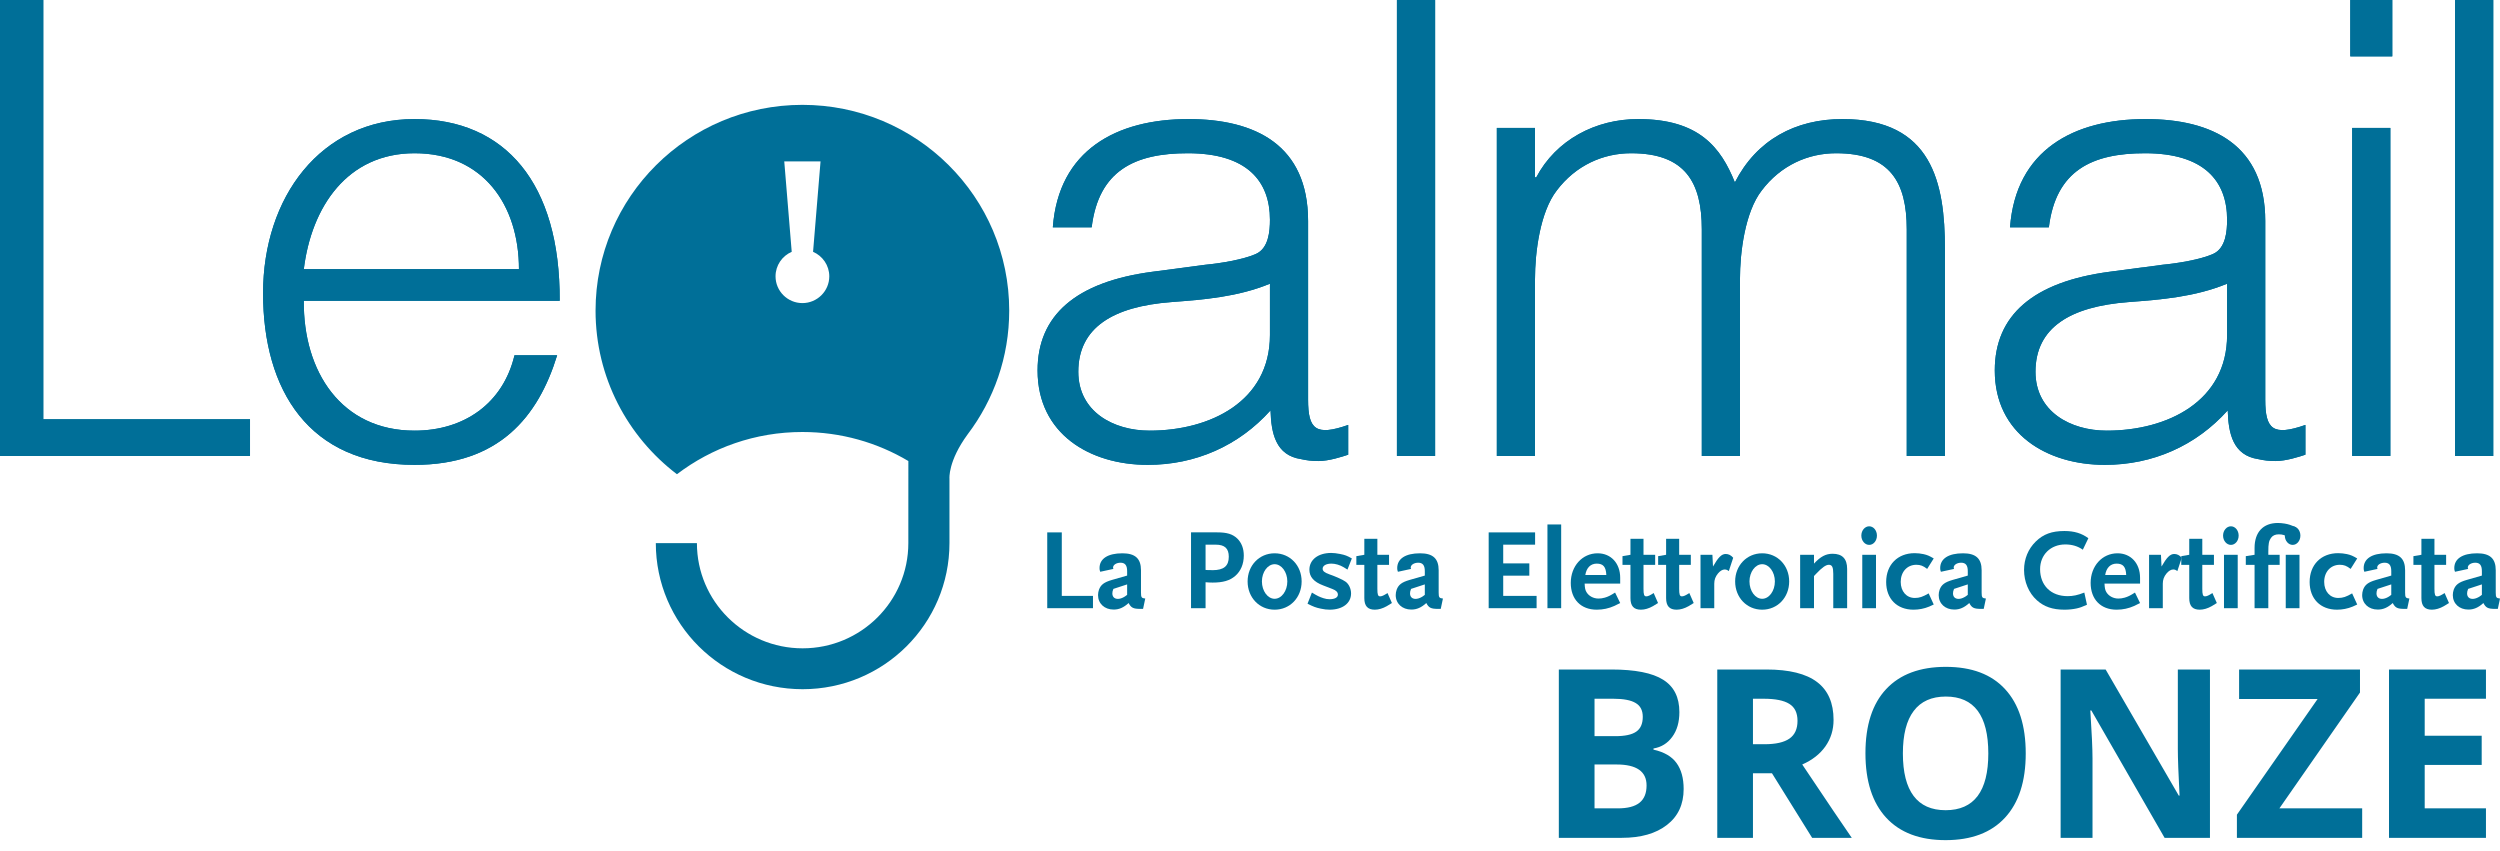
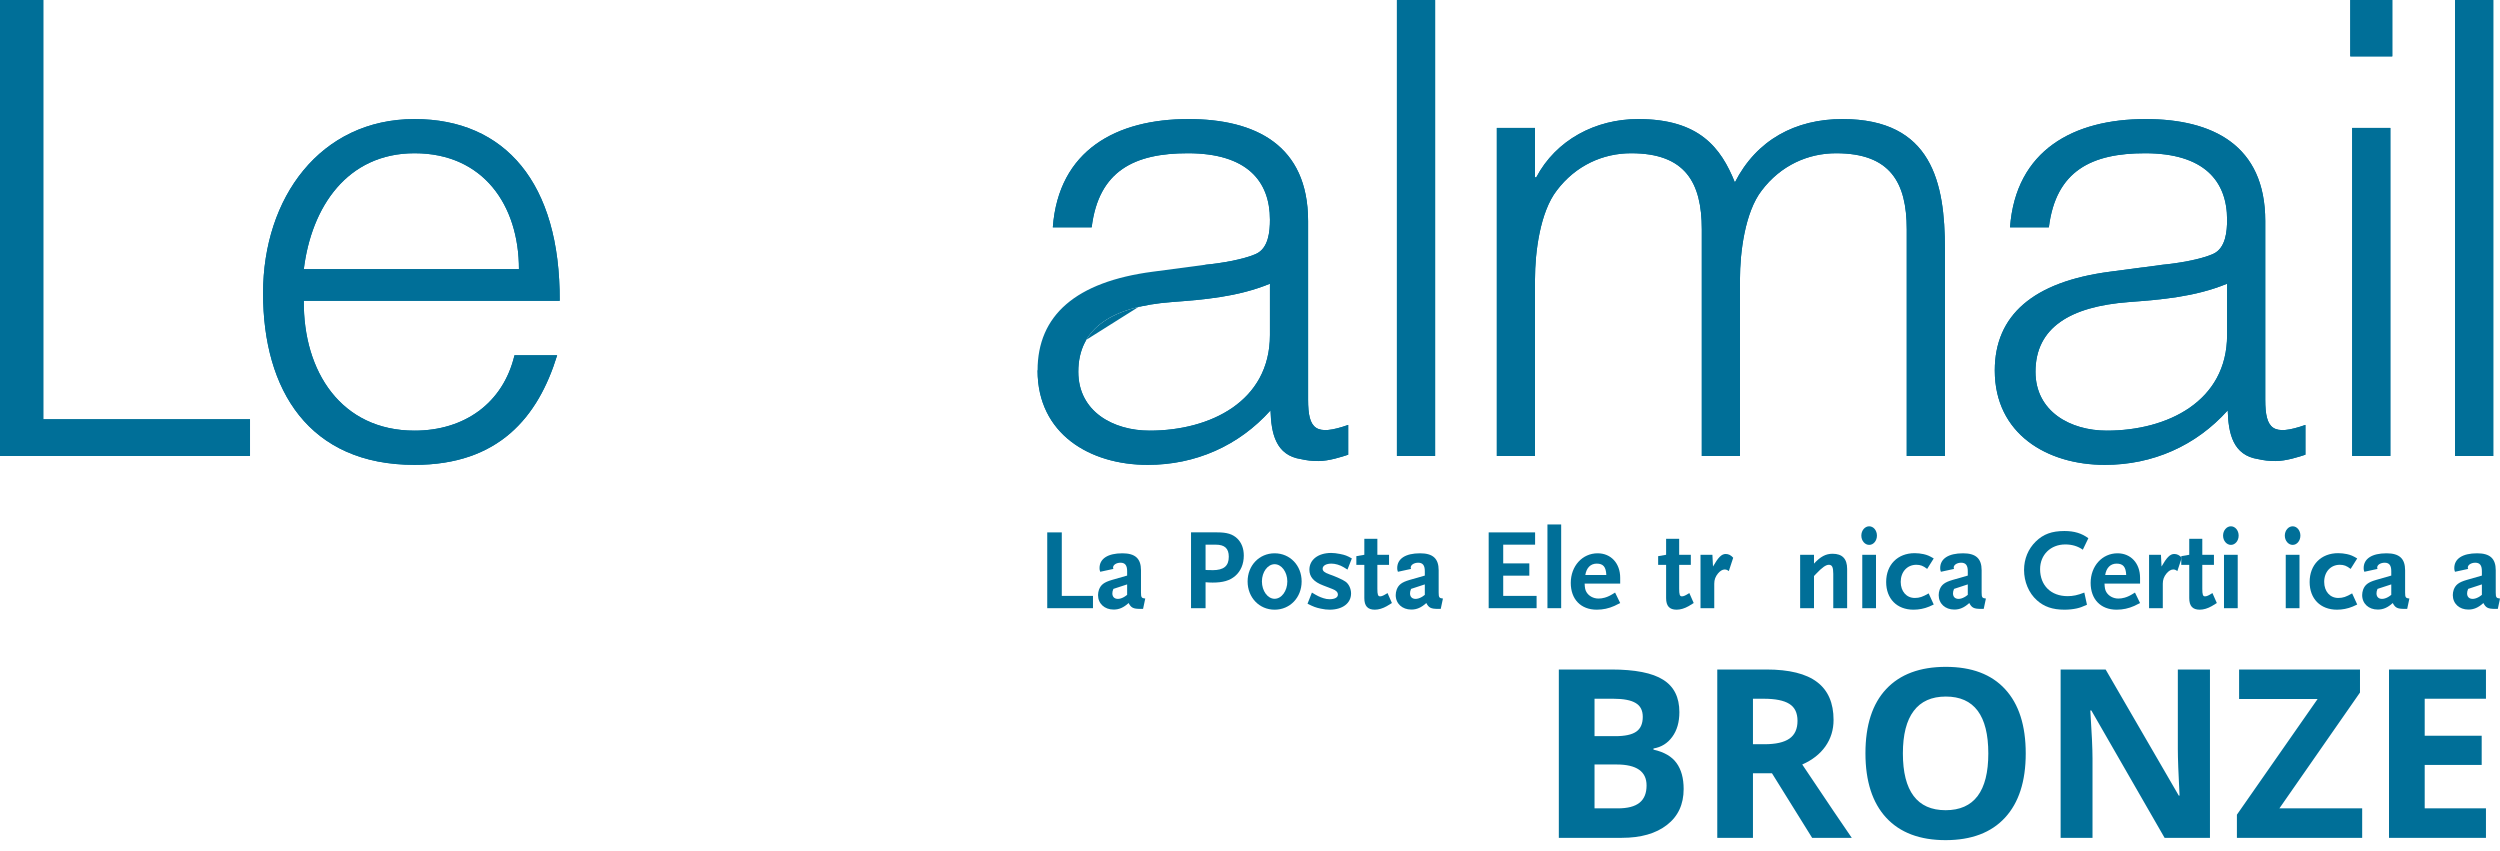
<svg xmlns="http://www.w3.org/2000/svg" width="185" height="63" viewBox="0 0 185 63" fill="none">
  <g clip-path="url(#clip0)">
    <path d="M0 33.743V-0H3.203V31.025H18.501V33.743H0Z" fill="#006F98" />
    <path d="M0 33.743V-0H3.203V31.025H18.501V33.743H0Z" fill="#006F98" />
    <path d="M22.482 22.26C22.434 27.508 25.26 31.867 30.678 31.867C34.351 31.867 37.225 29.85 38.073 26.29H41.229C39.816 30.882 36.895 34.4 30.678 34.4C22.858 34.4 19.467 28.869 19.467 21.697C19.467 14.623 23.706 8.811 30.678 8.811C37.367 8.811 41.465 13.544 41.417 22.26H22.482ZM38.402 19.916C38.402 15.184 35.764 11.34 30.678 11.34C25.684 11.34 23.047 15.324 22.482 19.916H38.402Z" fill="#006F98" />
    <path d="M22.482 22.26C22.434 27.508 25.26 31.867 30.678 31.867C34.351 31.867 37.225 29.85 38.073 26.29H41.229C39.816 30.882 36.895 34.4 30.678 34.4C22.858 34.4 19.467 28.869 19.467 21.697C19.467 14.623 23.706 8.811 30.678 8.811C37.367 8.811 41.465 13.544 41.417 22.26H22.482ZM38.402 19.916C38.402 15.184 35.764 11.34 30.678 11.34C25.684 11.34 23.047 15.324 22.482 19.916H38.402Z" fill="#006F98" />
-     <path d="M89.216 19.589C90.253 19.494 91.995 19.215 92.939 18.791C93.879 18.371 93.975 17.105 93.975 16.261C93.975 13.401 92.278 11.34 87.897 11.34C83.986 11.34 81.302 12.606 80.784 16.823H77.909C78.334 11.107 82.62 8.811 87.944 8.811C92.89 8.811 96.799 10.733 96.799 16.357V29.572C96.799 31.773 97.366 32.287 99.768 31.445V33.647C99.344 33.786 98.355 34.117 97.555 34.117C97.082 34.117 96.706 34.071 96.281 33.975C94.398 33.693 94.068 32.055 94.019 30.368C91.665 32.993 88.462 34.4 84.93 34.4C80.643 34.4 76.78 32.103 76.78 27.415C76.78 23.338 79.607 20.853 85.307 20.106L89.216 19.589ZM93.975 20.995C91.571 21.978 89.123 22.166 86.672 22.355C82.385 22.681 79.795 24.229 79.795 27.508C79.795 30.462 82.385 31.867 85.071 31.867C89.546 31.867 93.975 29.71 93.975 24.791V20.995Z" fill="#006F98" />
+     <path d="M89.216 19.589C90.253 19.494 91.995 19.215 92.939 18.791C93.879 18.371 93.975 17.105 93.975 16.261C93.975 13.401 92.278 11.34 87.897 11.34C83.986 11.34 81.302 12.606 80.784 16.823H77.909C78.334 11.107 82.62 8.811 87.944 8.811C92.89 8.811 96.799 10.733 96.799 16.357V29.572C96.799 31.773 97.366 32.287 99.768 31.445V33.647C99.344 33.786 98.355 34.117 97.555 34.117C97.082 34.117 96.706 34.071 96.281 33.975C94.398 33.693 94.068 32.055 94.019 30.368C91.665 32.993 88.462 34.4 84.93 34.4C80.643 34.4 76.78 32.103 76.78 27.415L89.216 19.589ZM93.975 20.995C91.571 21.978 89.123 22.166 86.672 22.355C82.385 22.681 79.795 24.229 79.795 27.508C79.795 30.462 82.385 31.867 85.071 31.867C89.546 31.867 93.975 29.71 93.975 24.791V20.995Z" fill="#006F98" />
    <path d="M89.216 19.589C90.253 19.494 91.995 19.215 92.939 18.791C93.879 18.371 93.975 17.105 93.975 16.261C93.975 13.401 92.278 11.34 87.897 11.34C83.986 11.34 81.302 12.606 80.784 16.823H77.909C78.334 11.107 82.62 8.811 87.944 8.811C92.89 8.811 96.799 10.733 96.799 16.357V29.572C96.799 31.773 97.366 32.287 99.768 31.445V33.647C99.344 33.786 98.355 34.117 97.555 34.117C97.082 34.117 96.706 34.071 96.281 33.975C94.398 33.693 94.068 32.055 94.019 30.368C91.665 32.993 88.462 34.4 84.93 34.4C80.643 34.4 76.78 32.103 76.78 27.415C76.78 23.338 79.607 20.853 85.307 20.106L89.216 19.589ZM93.975 20.995C91.571 21.978 89.123 22.166 86.672 22.355C82.385 22.681 79.795 24.229 79.795 27.508C79.795 30.462 82.385 31.867 85.071 31.867C89.546 31.867 93.975 29.71 93.975 24.791V20.995Z" fill="#006F98" />
    <path d="M103.372 33.743H106.199V0.001H103.372V33.743Z" fill="#006F98" />
    <path d="M103.372 33.743H106.199V0.001H103.372V33.743Z" fill="#006F98" />
    <path d="M113.59 33.743H110.765V9.467H113.59V13.121H113.685C115.145 10.357 118.065 8.811 121.222 8.811C125.742 8.811 127.345 10.92 128.381 13.497C129.981 10.357 132.855 8.811 136.341 8.811C142.983 8.811 143.925 13.544 143.925 18.418V33.743H141.098V16.965C141.098 13.497 139.875 11.34 135.87 11.34C133.798 11.34 131.773 12.232 130.359 14.106C129.133 15.7 128.758 18.652 128.758 20.667V33.743H125.932V16.965C125.932 13.497 124.705 11.34 120.703 11.34C118.632 11.34 116.604 12.232 115.192 14.106C113.967 15.7 113.59 18.652 113.59 20.667V33.743Z" fill="#006F98" />
    <path d="M113.59 33.743H110.765V9.467H113.59V13.121H113.685C115.145 10.357 118.065 8.811 121.222 8.811C125.742 8.811 127.345 10.92 128.381 13.497C129.981 10.357 132.855 8.811 136.341 8.811C142.983 8.811 143.925 13.544 143.925 18.418V33.743H141.098V16.965C141.098 13.497 139.875 11.34 135.87 11.34C133.798 11.34 131.773 12.232 130.359 14.106C129.133 15.7 128.758 18.652 128.758 20.667V33.743H125.932V16.965C125.932 13.497 124.705 11.34 120.703 11.34C118.632 11.34 116.604 12.232 115.192 14.106C113.967 15.7 113.59 18.652 113.59 20.667V33.743Z" fill="#006F98" />
    <path d="M160.047 19.589C161.086 19.494 162.827 19.215 163.768 18.791C164.71 18.371 164.805 17.105 164.805 16.261C164.805 13.401 163.111 11.34 158.729 11.34C154.82 11.34 152.134 12.606 151.616 16.823H148.742C149.167 11.107 153.454 8.811 158.775 8.811C163.719 8.811 167.63 10.733 167.63 16.357V29.572C167.63 31.773 168.197 32.287 170.601 31.445V33.647C170.176 33.786 169.185 34.117 168.385 34.117C167.916 34.117 167.535 34.071 167.112 33.975C165.229 33.693 164.9 32.055 164.852 30.368C162.497 32.993 159.293 34.4 155.761 34.4C151.474 34.4 147.613 32.103 147.613 27.415C147.613 23.338 150.439 20.853 156.138 20.106L160.047 19.589ZM164.805 20.995C162.403 21.978 159.952 22.166 157.504 22.355C153.218 22.681 150.626 24.229 150.626 27.508C150.626 30.462 153.218 31.867 155.902 31.867C160.377 31.867 164.805 29.71 164.805 24.791V20.995Z" fill="#006F98" />
    <path d="M160.047 19.589C161.086 19.494 162.827 19.215 163.768 18.791C164.71 18.371 164.805 17.105 164.805 16.261C164.805 13.401 163.111 11.34 158.729 11.34C154.82 11.34 152.134 12.606 151.616 16.823H148.742C149.167 11.107 153.454 8.811 158.775 8.811C163.719 8.811 167.63 10.733 167.63 16.357V29.572C167.63 31.773 168.197 32.287 170.601 31.445V33.647C170.176 33.786 169.185 34.117 168.385 34.117C167.916 34.117 167.535 34.071 167.112 33.975C165.229 33.693 164.9 32.055 164.852 30.368C162.497 32.993 159.293 34.4 155.761 34.4C151.474 34.4 147.613 32.103 147.613 27.415C147.613 23.338 150.439 20.853 156.138 20.106L160.047 19.589ZM164.805 20.995C162.403 21.978 159.952 22.166 157.504 22.355C153.218 22.681 150.626 24.229 150.626 27.508C150.626 30.462 153.218 31.867 155.902 31.867C160.377 31.867 164.805 29.71 164.805 24.791V20.995Z" fill="#006F98" />
    <path d="M173.922 4.172V-0.001H177.029V4.172H173.922ZM176.886 33.742H174.061V9.467H176.886V33.742Z" fill="#006F98" />
    <path d="M173.922 4.172V-0.001H177.029V4.172H173.922ZM176.886 33.742H174.061V9.467H176.886V33.742Z" fill="#006F98" />
    <path d="M181.672 33.743H184.501V0.001H181.672V33.743Z" fill="#006F98" />
    <path d="M181.672 33.743H184.501V0.001H181.672V33.743Z" fill="#006F98" />
-     <path d="M71.605 32.142C70.144 34.137 70.26 35.417 70.26 35.417V40.191C70.26 46.162 65.394 51.001 59.393 51.001C53.396 51.001 48.53 46.162 48.53 40.191H51.572C51.572 44.487 55.075 47.976 59.393 47.976C63.715 47.976 67.217 44.487 67.217 40.191L67.219 34.117C64.924 32.752 62.244 31.968 59.377 31.968C55.885 31.968 52.668 33.132 50.094 35.093C46.434 32.31 44.071 27.923 44.071 22.985C44.071 14.576 50.925 7.759 59.377 7.759C67.83 7.759 74.682 14.576 74.682 22.985C74.682 26.423 73.537 29.594 71.605 32.142ZM60.167 18.634L60.72 11.942H58.035L58.587 18.634C57.883 18.939 57.39 19.636 57.39 20.449C57.39 21.539 58.279 22.429 59.379 22.429C60.474 22.429 61.367 21.539 61.367 20.449C61.367 19.636 60.871 18.939 60.167 18.634Z" fill="#006F98" />
    <path d="M77.496 45.006V39.397H78.572V44.096H80.88V45.006H77.496Z" fill="#006F98" />
    <path d="M83.408 43.245L82.391 43.578C82.331 43.729 82.314 43.807 82.314 43.91C82.314 44.165 82.468 44.318 82.724 44.318C82.852 44.318 83.006 44.273 83.142 44.198C83.211 44.165 83.262 44.13 83.408 44.02V43.245ZM84.587 45.057H84.372C83.861 45.057 83.698 44.972 83.518 44.624C83.142 44.964 82.81 45.108 82.409 45.108C81.733 45.108 81.255 44.666 81.255 44.036C81.255 43.901 81.281 43.764 81.324 43.637C81.46 43.272 81.7 43.085 82.28 42.916L83.408 42.593V42.261C83.408 41.836 83.255 41.641 82.92 41.641C82.613 41.641 82.366 41.802 82.366 41.997C82.366 42.031 82.375 42.048 82.391 42.1L81.417 42.312C81.374 42.193 81.365 42.15 81.365 42.04C81.365 41.342 81.981 40.944 83.056 40.944C84.006 40.944 84.433 41.334 84.433 42.2V43.85C84.433 44.207 84.476 44.267 84.749 44.292L84.587 45.057Z" fill="#006F98" />
    <path d="M89.965 40.305H89.212V42.175L89.35 42.183H89.486C89.605 42.193 89.682 42.193 89.725 42.193C90.562 42.193 90.93 41.886 90.93 41.198C90.93 40.586 90.63 40.305 89.965 40.305ZM91.4 42.626C90.997 42.965 90.502 43.111 89.734 43.111C89.52 43.111 89.401 43.101 89.212 43.085V45.006H88.136V39.395H90.067C90.802 39.395 91.212 39.523 91.563 39.855C91.879 40.169 92.041 40.594 92.041 41.113C92.041 41.733 91.818 42.269 91.4 42.626Z" fill="#006F98" />
    <path d="M94.322 41.751C93.809 41.751 93.382 42.329 93.382 43.026C93.382 43.732 93.809 44.31 94.322 44.31C94.835 44.31 95.262 43.732 95.262 43.026C95.262 42.329 94.835 41.751 94.322 41.751ZM94.322 45.117C93.186 45.117 92.323 44.216 92.323 43.026C92.323 41.845 93.186 40.944 94.322 40.944C95.46 40.944 96.321 41.845 96.321 43.026C96.321 44.216 95.46 45.117 94.322 45.117Z" fill="#006F98" />
    <path d="M99.713 42.15C99.61 42.082 99.516 42.023 99.439 41.98C99.158 41.809 98.816 41.708 98.526 41.708C98.132 41.708 97.876 41.861 97.876 42.082C97.876 42.259 98.012 42.37 98.372 42.499C98.816 42.651 99.388 42.906 99.568 43.042C99.815 43.212 99.979 43.569 99.979 43.916C99.979 44.64 99.347 45.117 98.389 45.117C98.192 45.117 97.978 45.092 97.739 45.04C97.372 44.964 97.192 44.896 96.757 44.674L97.082 43.85C97.483 44.096 97.645 44.173 97.936 44.267C98.09 44.318 98.235 44.342 98.38 44.342C98.773 44.342 99.004 44.215 99.004 44.002C99.004 43.824 98.875 43.688 98.602 43.587L97.919 43.323C97.218 43.06 96.895 42.685 96.895 42.158C96.895 41.418 97.543 40.918 98.508 40.918C98.696 40.918 98.919 40.944 99.166 40.994C99.541 41.07 99.678 41.121 100.037 41.325L99.713 42.15Z" fill="#006F98" />
    <path d="M102.625 44.854C102.326 45.024 102.019 45.117 101.737 45.117C101.208 45.117 100.96 44.844 100.96 44.258V41.801H100.37V41.156L100.96 41.054V39.872H101.925V41.054H102.789V41.801H101.925V43.56C101.925 44.002 101.968 44.13 102.13 44.13C102.25 44.13 102.394 44.071 102.676 43.884L103.002 44.624C102.866 44.709 102.737 44.786 102.625 44.854Z" fill="#006F98" />
    <path d="M105.436 43.245L104.419 43.578C104.359 43.729 104.342 43.807 104.342 43.91C104.342 44.165 104.496 44.318 104.753 44.318C104.881 44.318 105.035 44.273 105.172 44.198C105.241 44.165 105.291 44.13 105.436 44.02V43.245ZM106.615 45.057H106.401C105.888 45.057 105.726 44.972 105.547 44.624C105.172 44.964 104.838 45.108 104.437 45.108C103.762 45.108 103.283 44.666 103.283 44.036C103.283 43.901 103.309 43.764 103.353 43.637C103.488 43.272 103.727 43.085 104.308 42.916L105.436 42.593V42.261C105.436 41.836 105.283 41.641 104.948 41.641C104.641 41.641 104.393 41.802 104.393 41.997C104.393 42.031 104.402 42.048 104.419 42.1L103.446 42.312C103.402 42.193 103.394 42.15 103.394 42.04C103.394 41.342 104.009 40.944 105.086 40.944C106.035 40.944 106.461 41.334 106.461 42.2V43.85C106.461 44.207 106.504 44.267 106.777 44.292L106.615 45.057Z" fill="#006F98" />
    <path d="M110.162 45.006V39.397H113.597V40.305H111.238V41.691H113.17V42.599H111.238V44.096H113.708V45.006H110.162Z" fill="#006F98" />
    <path d="M114.511 45.006H115.527V38.81H114.511V45.006Z" fill="#006F98" />
    <path d="M118.159 41.708C117.706 41.708 117.399 42.014 117.313 42.549H118.868C118.842 41.947 118.638 41.708 118.159 41.708ZM119.465 44.837C119.048 45.024 118.621 45.117 118.159 45.117C116.979 45.117 116.237 44.344 116.237 43.137C116.237 41.886 117.092 40.944 118.226 40.944C119.21 40.944 119.894 41.683 119.894 42.753V43.187H117.263C117.278 43.518 117.305 43.655 117.399 43.816C117.569 44.106 117.91 44.293 118.288 44.293C118.441 44.293 118.595 44.273 118.756 44.225C118.995 44.156 119.149 44.081 119.516 43.85L119.894 44.624C119.704 44.726 119.56 44.794 119.465 44.837Z" fill="#006F98" />
-     <path d="M122.319 44.854C122.02 45.024 121.713 45.117 121.43 45.117C120.9 45.117 120.654 44.844 120.654 44.258V41.801H120.064V41.156L120.654 41.054V39.872H121.619V41.054H122.482V41.801H121.619V43.56C121.619 44.002 121.662 44.13 121.824 44.13C121.944 44.13 122.089 44.071 122.371 43.884L122.695 44.624C122.56 44.709 122.431 44.786 122.319 44.854Z" fill="#006F98" />
    <path d="M124.959 44.854C124.659 45.024 124.352 45.117 124.07 45.117C123.54 45.117 123.292 44.844 123.292 44.258V41.801H122.703V41.156L123.292 41.054V39.872H124.258V41.054H125.121V41.801H124.258V43.56C124.258 44.002 124.301 44.13 124.462 44.13C124.583 44.13 124.728 44.071 125.01 43.884L125.334 44.624C125.198 44.709 125.07 44.786 124.959 44.854Z" fill="#006F98" />
    <path d="M127.932 42.261C127.82 42.175 127.735 42.141 127.624 42.141C127.462 42.141 127.282 42.252 127.129 42.438C126.941 42.668 126.855 42.898 126.855 43.196V45.006H125.838V41.054H126.718L126.762 41.922C127.146 41.25 127.393 40.994 127.702 40.994C127.914 40.994 128.094 41.087 128.257 41.274L127.932 42.261Z" fill="#006F98" />
-     <path d="M130.401 41.751C129.888 41.751 129.461 42.329 129.461 43.026C129.461 43.732 129.888 44.31 130.401 44.31C130.913 44.31 131.341 43.732 131.341 43.026C131.341 42.329 130.913 41.751 130.401 41.751ZM130.401 45.117C129.264 45.117 128.401 44.216 128.401 43.026C128.401 41.845 129.264 40.944 130.401 40.944C131.537 40.944 132.399 41.845 132.399 43.026C132.399 44.216 131.537 45.117 130.401 45.117Z" fill="#006F98" />
    <path d="M135.662 45.006V42.464C135.662 41.971 135.577 41.794 135.33 41.794C135.115 41.794 134.818 42.004 134.372 42.482L134.236 42.626V45.006H133.21V41.054H134.236V41.708C134.714 41.188 135.108 40.978 135.612 40.978C136.329 40.978 136.688 41.35 136.688 42.098V45.006H135.662Z" fill="#006F98" />
    <path d="M138.824 45.006H137.808V41.053H138.824V45.006ZM138.32 40.322C138.003 40.322 137.739 40.017 137.739 39.634C137.739 39.252 138.003 38.946 138.32 38.946C138.637 38.946 138.893 39.252 138.893 39.634C138.893 40.017 138.637 40.322 138.32 40.322Z" fill="#006F98" />
    <path d="M142.764 44.886C142.396 45.04 141.994 45.117 141.601 45.117C140.371 45.117 139.576 44.308 139.576 43.068C139.576 41.794 140.422 40.934 141.687 40.934C141.909 40.934 142.122 40.96 142.336 41.004C142.626 41.07 142.764 41.13 143.096 41.325L142.61 42.099C142.311 41.869 142.115 41.794 141.806 41.794C141.131 41.794 140.653 42.32 140.653 43.06C140.653 43.764 141.081 44.249 141.696 44.249C142.036 44.249 142.284 44.165 142.72 43.91L143.096 44.734C142.951 44.802 142.839 44.854 142.764 44.886Z" fill="#006F98" />
    <path d="M145.616 43.245L144.599 43.578C144.539 43.729 144.522 43.807 144.522 43.91C144.522 44.165 144.676 44.318 144.933 44.318C145.06 44.318 145.215 44.273 145.35 44.198C145.42 44.165 145.471 44.13 145.616 44.02V43.245ZM146.795 45.057H146.582C146.069 45.057 145.907 44.972 145.727 44.624C145.35 44.964 145.018 45.108 144.617 45.108C143.941 45.108 143.463 44.666 143.463 44.036C143.463 43.901 143.488 43.764 143.532 43.637C143.667 43.272 143.907 43.085 144.488 42.916L145.616 42.593V42.261C145.616 41.836 145.462 41.641 145.129 41.641C144.821 41.641 144.574 41.802 144.574 41.997C144.574 42.031 144.582 42.048 144.599 42.1L143.626 42.312C143.583 42.193 143.574 42.15 143.574 42.04C143.574 41.342 144.189 40.944 145.266 40.944C146.214 40.944 146.641 41.334 146.641 42.2V43.85C146.641 44.207 146.684 44.267 146.957 44.292L146.795 45.057Z" fill="#006F98" />
    <path d="M154.129 40.679C153.762 40.417 153.327 40.289 152.83 40.289C151.745 40.289 150.967 41.054 150.967 42.117C150.967 43.323 151.771 44.115 153 44.115C153.404 44.115 153.736 44.047 154.239 43.85L154.436 44.751C154.077 44.913 153.932 44.965 153.676 45.024C153.404 45.083 153.103 45.117 152.77 45.117C151.892 45.117 151.258 44.897 150.729 44.419C150.13 43.884 149.78 43.051 149.78 42.175C149.78 41.359 150.088 40.62 150.643 40.076C151.207 39.524 151.839 39.295 152.77 39.295C153.488 39.295 154.053 39.464 154.538 39.83L154.129 40.679Z" fill="#006F98" />
    <path d="M156.629 41.708C156.177 41.708 155.869 42.014 155.784 42.549H157.339C157.313 41.947 157.108 41.708 156.629 41.708ZM157.937 44.837C157.518 45.024 157.091 45.117 156.629 45.117C155.45 45.117 154.707 44.344 154.707 43.137C154.707 41.886 155.562 40.944 156.698 40.944C157.68 40.944 158.364 41.683 158.364 42.753V43.187H155.733C155.75 43.518 155.776 43.655 155.869 43.816C156.041 44.106 156.381 44.293 156.759 44.293C156.913 44.293 157.067 44.273 157.228 44.225C157.466 44.156 157.62 44.081 157.987 43.85L158.364 44.624C158.176 44.726 158.032 44.794 157.937 44.837Z" fill="#006F98" />
    <path d="M161.124 42.261C161.012 42.175 160.928 42.141 160.817 42.141C160.653 42.141 160.475 42.252 160.321 42.438C160.133 42.668 160.047 42.898 160.047 43.196V45.006H159.031V41.054H159.91L159.953 41.922C160.338 41.25 160.586 40.994 160.894 40.994C161.108 40.994 161.286 41.087 161.449 41.274L161.124 42.261Z" fill="#006F98" />
    <path d="M163.669 44.854C163.371 45.024 163.063 45.117 162.781 45.117C162.251 45.117 162.004 44.844 162.004 44.258V41.801H161.414V41.156L162.004 41.054V39.872H162.97V41.054H163.832V41.801H162.97V43.56C162.97 44.002 163.012 44.13 163.174 44.13C163.294 44.13 163.44 44.071 163.719 43.884L164.045 44.624C163.909 44.709 163.781 44.786 163.669 44.854Z" fill="#006F98" />
    <path d="M165.591 45.006H164.575V41.053H165.591V45.006ZM165.088 40.322C164.772 40.322 164.507 40.017 164.507 39.634C164.507 39.252 164.772 38.946 165.088 38.946C165.404 38.946 165.66 39.252 165.66 39.634C165.66 40.017 165.404 40.322 165.088 40.322Z" fill="#006F98" />
-     <path d="M169.453 39.787C169.103 39.6 168.897 39.541 168.632 39.541C168.368 39.541 168.179 39.626 168.052 39.805C167.899 40.025 167.855 40.229 167.855 40.825V41.054H168.694V41.802H167.855V45.006H166.838V41.802H166.189V41.156L166.838 41.054V40.544C166.838 39.38 167.471 38.7 168.565 38.7C168.711 38.7 168.881 38.717 169.052 38.742C169.352 38.793 169.513 38.844 169.897 39.022L169.453 39.787Z" fill="#006F98" />
    <path d="M170.162 45.006H169.145V41.053H170.162V45.006ZM169.658 40.322C169.341 40.322 169.076 40.017 169.076 39.634C169.076 39.252 169.341 38.946 169.658 38.946C169.974 38.946 170.229 39.252 170.229 39.634C170.229 40.017 169.974 40.322 169.658 40.322Z" fill="#006F98" />
    <path d="M174.102 44.886C173.734 45.04 173.331 45.117 172.939 45.117C171.709 45.117 170.913 44.308 170.913 43.068C170.913 41.794 171.759 40.934 173.025 40.934C173.245 40.934 173.46 40.96 173.674 41.004C173.965 41.07 174.102 41.13 174.434 41.325L173.947 42.099C173.646 41.869 173.452 41.794 173.144 41.794C172.469 41.794 171.99 42.32 171.99 43.06C171.99 43.764 172.418 44.249 173.032 44.249C173.375 44.249 173.622 44.165 174.058 43.91L174.434 44.734C174.288 44.802 174.178 44.854 174.102 44.886Z" fill="#006F98" />
    <path d="M176.954 43.245L175.936 43.578C175.877 43.729 175.861 43.807 175.861 43.91C175.861 44.165 176.013 44.318 176.269 44.318C176.397 44.318 176.552 44.273 176.688 44.198C176.757 44.165 176.808 44.13 176.954 44.02V43.245ZM178.132 45.057H177.919C177.405 45.057 177.244 44.972 177.064 44.624C176.688 44.964 176.355 45.108 175.954 45.108C175.279 45.108 174.8 44.666 174.8 44.036C174.8 43.901 174.826 43.764 174.869 43.637C175.005 43.272 175.244 43.085 175.825 42.916L176.954 42.593V42.261C176.954 41.836 176.799 41.641 176.467 41.641C176.159 41.641 175.911 41.802 175.911 41.997C175.911 42.031 175.92 42.048 175.936 42.1L174.962 42.312C174.92 42.193 174.911 42.15 174.911 42.04C174.911 41.342 175.526 40.944 176.603 40.944C177.551 40.944 177.978 41.334 177.978 42.2V43.85C177.978 44.207 178.021 44.267 178.295 44.292L178.132 45.057Z" fill="#006F98" />
-     <path d="M180.849 44.854C180.55 45.024 180.242 45.117 179.962 45.117C179.432 45.117 179.184 44.844 179.184 44.258V41.801H178.593V41.156L179.184 41.054V39.872H180.149V41.054H181.013V41.801H180.149V43.56C180.149 44.002 180.192 44.13 180.355 44.13C180.474 44.13 180.619 44.071 180.901 43.884L181.225 44.624C181.089 44.709 180.96 44.786 180.849 44.854Z" fill="#006F98" />
    <path d="M183.659 43.245L182.643 43.578C182.584 43.729 182.565 43.807 182.565 43.91C182.565 44.165 182.719 44.318 182.976 44.318C183.103 44.318 183.259 44.273 183.395 44.198C183.463 44.165 183.514 44.13 183.659 44.02V43.245ZM184.839 45.057H184.625C184.112 45.057 183.95 44.972 183.771 44.624C183.395 44.964 183.061 45.108 182.66 45.108C181.985 45.108 181.508 44.666 181.508 44.036C181.508 43.901 181.532 43.764 181.575 43.637C181.712 43.272 181.951 43.085 182.533 42.916L183.659 42.593V42.261C183.659 41.836 183.507 41.641 183.173 41.641C182.865 41.641 182.617 41.802 182.617 41.997C182.617 42.031 182.626 42.048 182.643 42.1L181.668 42.312C181.627 42.193 181.617 42.15 181.617 42.04C181.617 41.342 182.232 40.944 183.31 40.944C184.258 40.944 184.685 41.334 184.685 42.2V43.85C184.685 44.207 184.727 44.267 185.001 44.292L184.839 45.057Z" fill="#006F98" />
  </g>
  <path d="M115.353 49.543H119.23C120.997 49.543 122.278 49.796 123.073 50.301C123.874 50.801 124.274 51.599 124.274 52.696C124.274 53.44 124.098 54.05 123.746 54.528C123.4 55.005 122.937 55.291 122.357 55.388V55.473C123.147 55.649 123.715 55.979 124.061 56.462C124.414 56.944 124.59 57.586 124.59 58.387C124.59 59.523 124.178 60.41 123.354 61.046C122.536 61.682 121.423 62 120.014 62H115.353V49.543ZM117.995 54.476H119.528C120.244 54.476 120.761 54.366 121.079 54.144C121.403 53.923 121.565 53.556 121.565 53.045C121.565 52.568 121.389 52.227 121.037 52.023C120.69 51.812 120.139 51.707 119.384 51.707H117.995V54.476ZM117.995 56.572V59.819H119.716C120.443 59.819 120.98 59.68 121.326 59.401C121.673 59.123 121.846 58.697 121.846 58.123C121.846 57.089 121.108 56.572 119.631 56.572H117.995ZM129.719 55.073H130.571C131.406 55.073 132.022 54.934 132.42 54.655C132.818 54.377 133.016 53.94 133.016 53.343C133.016 52.752 132.812 52.332 132.403 52.082C132 51.832 131.372 51.707 130.52 51.707H129.719V55.073ZM129.719 57.22V62H127.078V49.543H130.707C132.4 49.543 133.653 49.853 134.465 50.472C135.277 51.085 135.683 52.02 135.683 53.275C135.683 54.008 135.482 54.661 135.078 55.235C134.675 55.803 134.104 56.249 133.366 56.572C135.24 59.373 136.462 61.182 137.03 62H134.098L131.125 57.22H129.719ZM149.904 55.755C149.904 57.816 149.393 59.401 148.37 60.509C147.348 61.617 145.882 62.17 143.974 62.17C142.065 62.17 140.6 61.617 139.577 60.509C138.555 59.401 138.043 57.811 138.043 55.737C138.043 53.664 138.555 52.082 139.577 50.992C140.605 49.895 142.077 49.347 143.991 49.347C145.905 49.347 147.368 49.898 148.379 51C149.396 52.102 149.904 53.687 149.904 55.755ZM140.813 55.755C140.813 57.146 141.077 58.194 141.605 58.898C142.133 59.603 142.923 59.955 143.974 59.955C146.081 59.955 147.135 58.555 147.135 55.755C147.135 52.948 146.087 51.545 143.991 51.545C142.94 51.545 142.148 51.9 141.614 52.61C141.08 53.315 140.813 54.363 140.813 55.755ZM163.537 62H160.18L154.761 52.576H154.684C154.792 54.241 154.846 55.428 154.846 56.138V62H152.486V49.543H155.817L161.228 58.873H161.287C161.202 57.254 161.16 56.109 161.16 55.439V49.543H163.537V62ZM174.801 62H165.531V60.287L171.504 51.724H165.693V49.543H174.639V51.247L168.675 59.819H174.801V62ZM183.961 62H176.786V49.543H183.961V51.707H179.428V54.442H183.645V56.606H179.428V59.819H183.961V62Z" fill="#006F98" />
  <defs>
    <clipPath id="clip0">
      <rect width="185" height="51" fill="white" />
    </clipPath>
  </defs>
</svg>